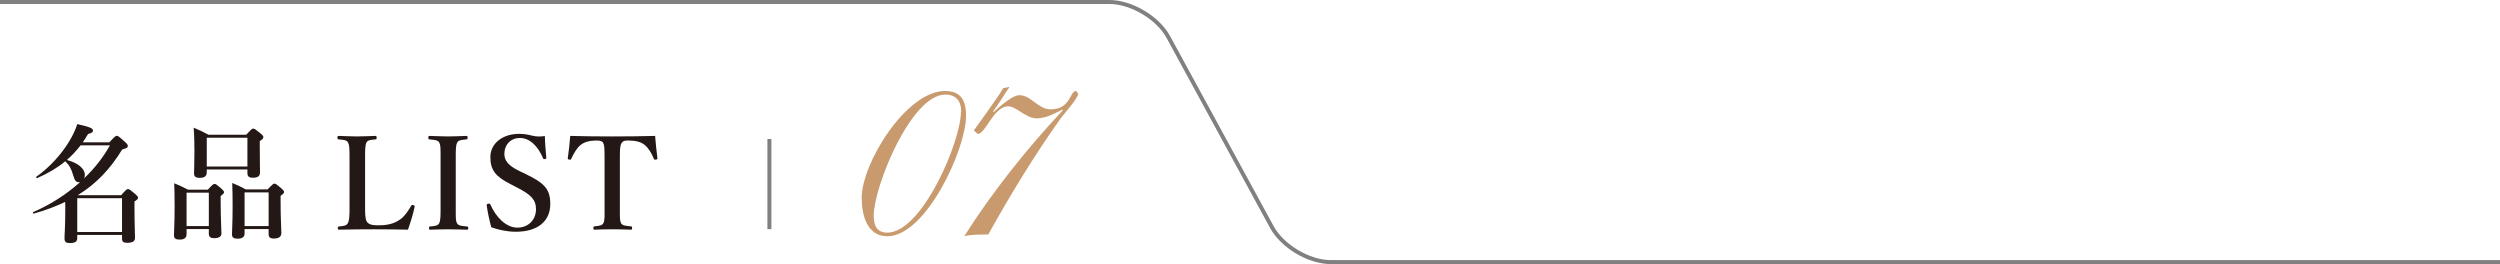
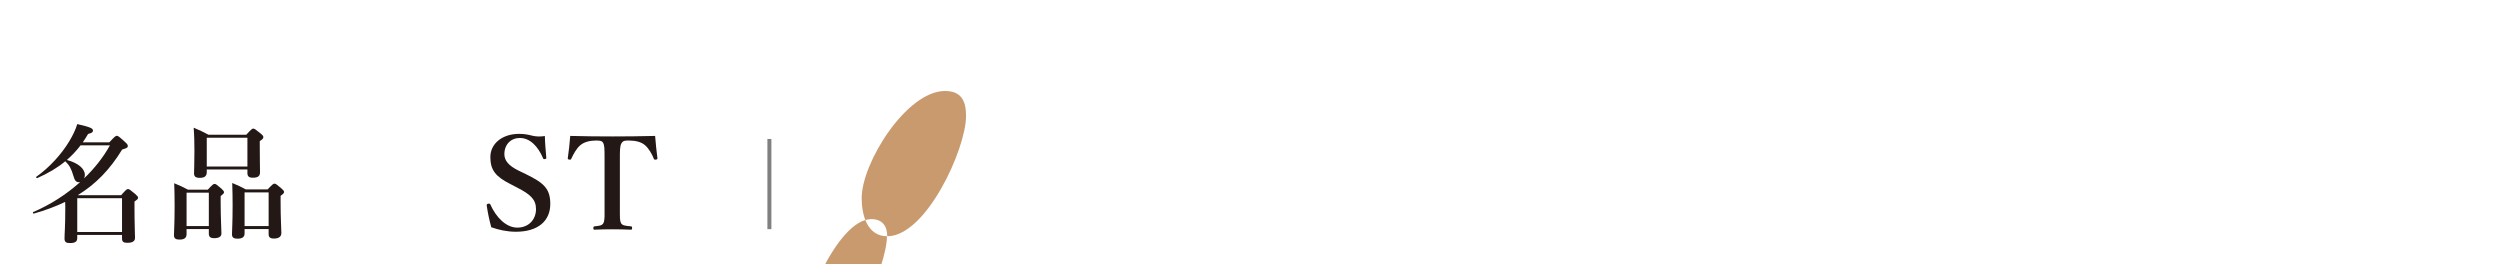
<svg xmlns="http://www.w3.org/2000/svg" id="_イヤー_2" viewBox="0 0 626.954 66.226">
  <defs>
    <style>.cls-1{fill:#c89a6e;}.cls-2{fill:#231815;}.cls-3{fill:none;stroke:gray;stroke-miterlimit:10;}</style>
  </defs>
  <g id="_キスト">
    <g>
      <g>
        <g>
          <path class="cls-2" d="M27.407,35.698c1.354-1.452,1.612-1.646,1.871-1.646,.322,0,.58,.193,1.968,1.452,.612,.548,.806,.806,.806,1.064,0,.452-.161,.548-1.419,.936-3.064,4.999-6.548,8.612-11.097,11.419l.064,.032h10.774c1.193-1.354,1.451-1.548,1.709-1.548,.323,0,.581,.193,1.807,1.225,.549,.484,.742,.711,.742,.969s-.226,.483-.903,.936v1.516c0,3.968,.129,6.678,.129,7.58,0,.871-.613,1.258-1.936,1.258-1,0-1.322-.29-1.322-1.129v-.838h-11.226v.773c0,.903-.548,1.258-1.839,1.258-1,0-1.354-.289-1.354-1.16,0-1.323,.193-2.646,.193-7.969,0-.387,0-.806-.032-1.193-2.322,1.129-4.936,2.098-7.871,2.936-.161,.033-.322-.322-.161-.387,4.323-1.839,8.387-4.451,11.807-7.549-.129,.033-.226,.065-.355,.065-.677,0-1.032-.419-1.354-1.581-.516-1.807-1-2.645-2.032-3.678-1.936,1.613-4.226,2.969-7.032,4.227-.161,.064-.387-.227-.258-.322,3.29-2.323,6.29-5.613,8.258-8.871,.903-1.484,1.613-2.968,2.032-4.355,3.226,.742,3.936,1.064,3.936,1.613,0,.42-.258,.613-1.226,.871-.42,.742-.871,1.42-1.323,2.097h6.646Zm-7.193,.742c-1.032,1.354-2.193,2.581-3.451,3.677,2.806,.742,4.516,2.162,4.516,3.742,0,.322-.064,.613-.193,.871,2.645-2.516,4.87-5.355,6.483-8.29h-7.354Zm10.387,13.257h-11.226v8.484h11.226v-8.484Z" />
          <path class="cls-2" d="M46.789,57.439v1.258c0,1-.612,1.387-1.773,1.387-.968,0-1.388-.289-1.388-1.129,0-1.193,.162-2.58,.162-7.387,0-1.871-.032-3.741-.098-5.612,1.678,.71,1.936,.807,3.452,1.612h4.968c1.161-1.258,1.419-1.451,1.677-1.451,.323,0,.581,.193,1.71,1.162,.483,.451,.678,.677,.678,.935,0,.259-.194,.452-.839,.968v1.516c0,4,.193,6.936,.193,7.839,0,.807-.646,1.194-1.807,1.194-.968,0-1.354-.355-1.354-1.129v-1.162h-5.581Zm5.581-9.129h-5.581v8.387h5.581v-8.387Zm-.517-5.807v.678c0,1-.58,1.42-1.741,1.42-1.097,0-1.452-.355-1.452-1.162,0-.87,.097-1.936,.097-5.516,0-1.967-.032-3.936-.193-5.902,1.742,.741,2,.871,3.742,1.773h9.451c1.226-1.354,1.483-1.548,1.742-1.548,.322,0,.58,.193,1.806,1.193,.549,.452,.742,.677,.742,.936,0,.354-.258,.612-.903,1v1.258c0,3.354,.064,5.806,.064,6.548,0,.969-.483,1.387-1.806,1.387-.936,0-1.355-.322-1.355-1.16v-.904h-10.193Zm10.193-7.967h-10.193v7.226h10.193v-7.226Zm-.709,22.902v1.097c0,.936-.613,1.323-1.807,1.323-.936,0-1.354-.323-1.354-1.098,0-1.16,.161-2.58,.161-7.289,0-1.84-.032-3.71-.097-5.581,1.645,.71,1.935,.807,3.419,1.612h5.451c1.193-1.258,1.452-1.451,1.71-1.451,.322,0,.58,.193,1.709,1.161,.517,.452,.71,.678,.71,.936,0,.259-.193,.483-.871,.968v1.549c0,4.031,.194,6.838,.194,7.741,0,.936-.613,1.419-1.871,1.419-.936,0-1.323-.322-1.323-1.096v-1.291h-6.031Zm6.031-9.193h-6.031v8.451h6.031v-8.451Z" />
-           <path class="cls-2" d="M91.558,51.666c0,1.354-.032,3.16,.419,3.902,.549,.871,1.71,.936,3.097,.936,3.032,0,4.517-.902,5.517-1.645,.968-.774,1.838-2.064,2.516-3.227,.129-.225,.193-.29,.549-.193,.354,.129,.354,.258,.322,.452-.354,1.71-1.064,4.063-1.678,5.71-2.87-.065-5.838-.098-8.516-.098-2.839,0-5.903,.032-8.773,.098-.227,0-.291-.065-.291-.388,0-.323,.064-.388,.291-.419,1.226-.129,1.838-.162,2.226-.84,.419-.709,.419-2.129,.419-4.289v-11.71c0-3.097-.032-3.516-.387-4.226-.323-.613-1.032-.645-2.322-.773-.259-.033-.323-.064-.323-.42,0-.387,.064-.451,.323-.451,1.387,.031,3.097,.129,4.58,.129s3.193-.098,4.58-.129c.259,0,.355,.064,.355,.451,0,.355-.097,.387-.291,.42-1.226,.129-1.902,.129-2.258,.773-.387,.742-.354,2.193-.354,4.226v11.71Z" />
-           <path class="cls-2" d="M114.296,51.666c0,3.225-.032,3.677,.323,4.322,.322,.645,1.193,.678,2.516,.807,.226,.031,.29,.096,.29,.419,0,.322-.064,.388-.322,.388-1.581-.033-3.258-.098-4.742-.098-1.419,0-3.097,.064-4.516,.098-.193,0-.258-.065-.258-.388,0-.323,.032-.388,.226-.419,1.226-.129,1.936-.129,2.322-.807,.388-.742,.355-2.129,.355-4.322v-11.71c0-3.097,0-3.483-.323-4.193-.354-.646-1.161-.677-2.516-.806-.161,0-.226-.064-.226-.452,0-.354,.064-.419,.258-.419,1.548,.031,3.258,.129,4.677,.129,1.517,0,3.161-.098,4.613-.129,.226,0,.29,.064,.29,.451,0,.355-.097,.387-.29,.42-1.226,.129-1.968,.16-2.322,.806-.388,.742-.355,2.161-.355,4.193v11.71Z" />
          <path class="cls-2" d="M128.101,46.215c-3.839-1.936-5.129-3.549-5.129-6.84,0-3.289,2.902-5.806,7.226-5.806,1.419,0,2.354,.226,3.258,.452,1,.258,2.129,.258,3.193,.096,0,1.646,.226,3.742,.354,5.452,0,.161,0,.258-.322,.322-.355,.064-.42-.032-.484-.193-1.258-2.968-3.258-5.097-5.838-5.097-2.193,0-3.871,1.58-3.871,4.064,0,1.451,.871,2.807,3.58,4.129l1.742,.839c4.581,2.226,6.193,3.677,6.193,7.516,0,4.354-3.193,6.968-8.612,6.968-2.258,0-4.387-.484-6.193-1.129-.484-1.774-.903-3.807-1.129-5.387-.032-.227-.032-.452,.354-.517,.354-.064,.483,.032,.549,.193,1.451,3.259,3.967,5.807,6.773,5.807,2.742,0,4.678-1.936,4.678-4.646,0-2.451-1.452-3.709-4.71-5.387l-1.612-.838Z" />
          <path class="cls-2" d="M151.612,39.956c0-2.968-.032-3.483-.354-4.129-.322-.581-1.032-.581-1.839-.581-1.483,0-2.902,.355-3.838,1.13-.968,.774-1.774,2.258-2.323,3.451-.064,.161-.129,.259-.516,.194-.354-.065-.354-.162-.354-.355,.258-1.645,.483-3.936,.612-5.58,3.678,.096,7.097,.129,10.612,.129,3.42,0,6.968-.033,10.678-.129,.129,1.645,.354,3.936,.58,5.58,0,.193,0,.29-.354,.355-.419,.064-.483-.033-.549-.194-.451-1.193-1.29-2.646-2.258-3.451-.903-.774-2.322-1.13-3.936-1.13-.806,0-1.451-.064-1.902,.646-.452,.709-.42,2.16-.42,4.063v11.71c0,3.225-.032,3.58,.29,4.289,.323,.646,1.259,.678,2.484,.807,.226,.033,.29,.098,.29,.42,0,.354-.064,.42-.322,.42-1.387-.065-3.193-.098-4.646-.098-1.483,0-3.193,.032-4.451,.098-.226,0-.29-.065-.29-.388,0-.354,.064-.419,.29-.452,1.129-.129,1.871-.16,2.226-.807,.388-.773,.29-2.129,.29-4.289v-11.71Z" />
        </g>
        <g>
-           <path class="cls-1" d="M222.504,59.25c-5.129,0-6.411-5.506-6.411-9.58,0-8.824,11.238-26.851,20.893-26.851,4.147,0,5.279,2.564,5.279,6.261,0,8.297-10.031,30.17-19.761,30.17Zm18.554-31.227c0-2.64-1.282-4.299-3.997-4.299-8.599,0-17.951,23.155-17.951,30.396,0,2.338,.754,4.223,3.395,4.223,8.749,0,18.479-22.854,18.479-30.32h.075Z" />
-           <path class="cls-1" d="M265.945,29.758c-6.637,9.353-12.52,19.007-18.102,29.038-1.961,.075-4.072-.075-6.034,.453,7.015-11.088,15.764-22.024,24.739-31.604l-.15-.15c-2.037,1.056-4.148,2.188-6.486,2.188-2.564,0-5.129-3.018-7.015-3.018-3.771,0-5.657,6.863-7.693,6.939l-.98-.905c0-.075,6.486-8.825,7.316-10.56l1.659-.377c-1.434,2.037-2.64,4.224-4.148,6.185l.15,.151c1.282-1.207,4.677-4.225,6.411-4.225,3.018,0,4.677,3.545,7.845,3.545,5.129,0,4.751-4.601,6.411-4.601l.527,.679c0,1.132-3.695,5.205-4.45,6.261Z" />
+           <path class="cls-1" d="M222.504,59.25c-5.129,0-6.411-5.506-6.411-9.58,0-8.824,11.238-26.851,20.893-26.851,4.147,0,5.279,2.564,5.279,6.261,0,8.297-10.031,30.17-19.761,30.17Zc0-2.64-1.282-4.299-3.997-4.299-8.599,0-17.951,23.155-17.951,30.396,0,2.338,.754,4.223,3.395,4.223,8.749,0,18.479-22.854,18.479-30.32h.075Z" />
        </g>
        <line class="cls-3" x1="192.951" y1="34.854" x2="192.951" y2="57.466" />
      </g>
-       <path class="cls-3" d="M0,.5H278.215c5.5,0,12.153,3.952,14.784,8.782l25.962,47.662c2.631,4.83,9.284,8.782,14.784,8.782h293.21" />
    </g>
  </g>
</svg>